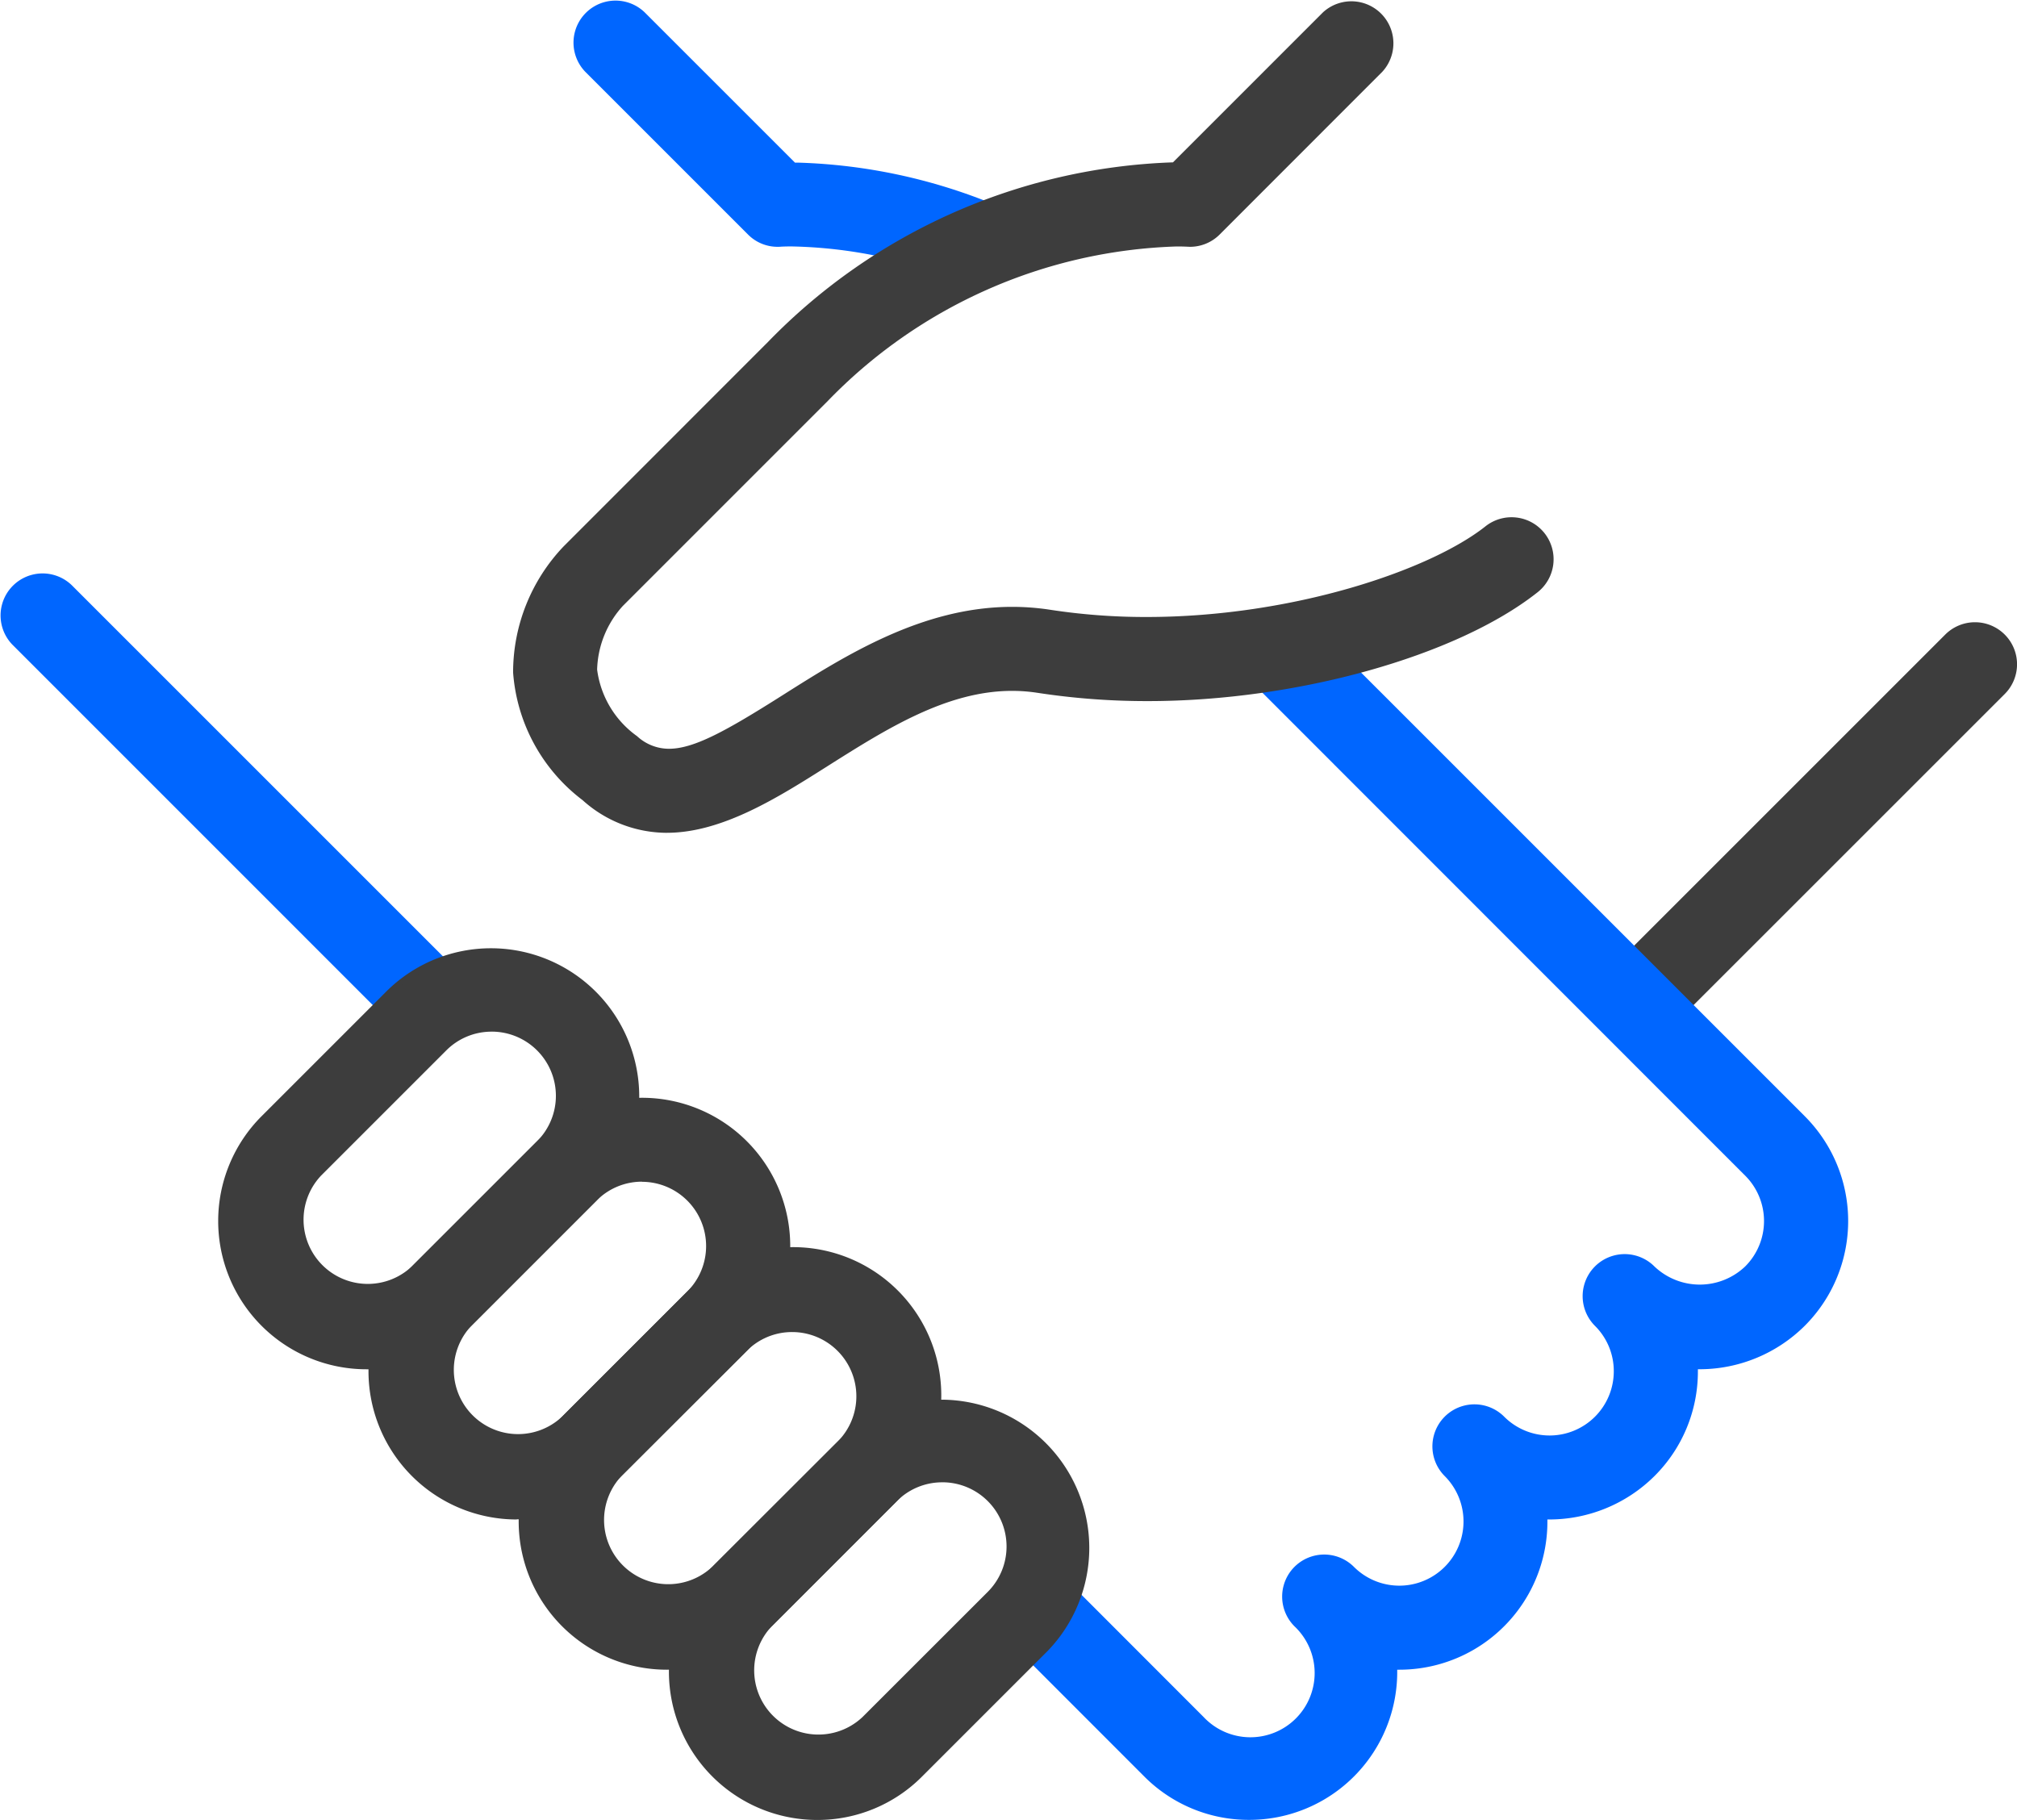
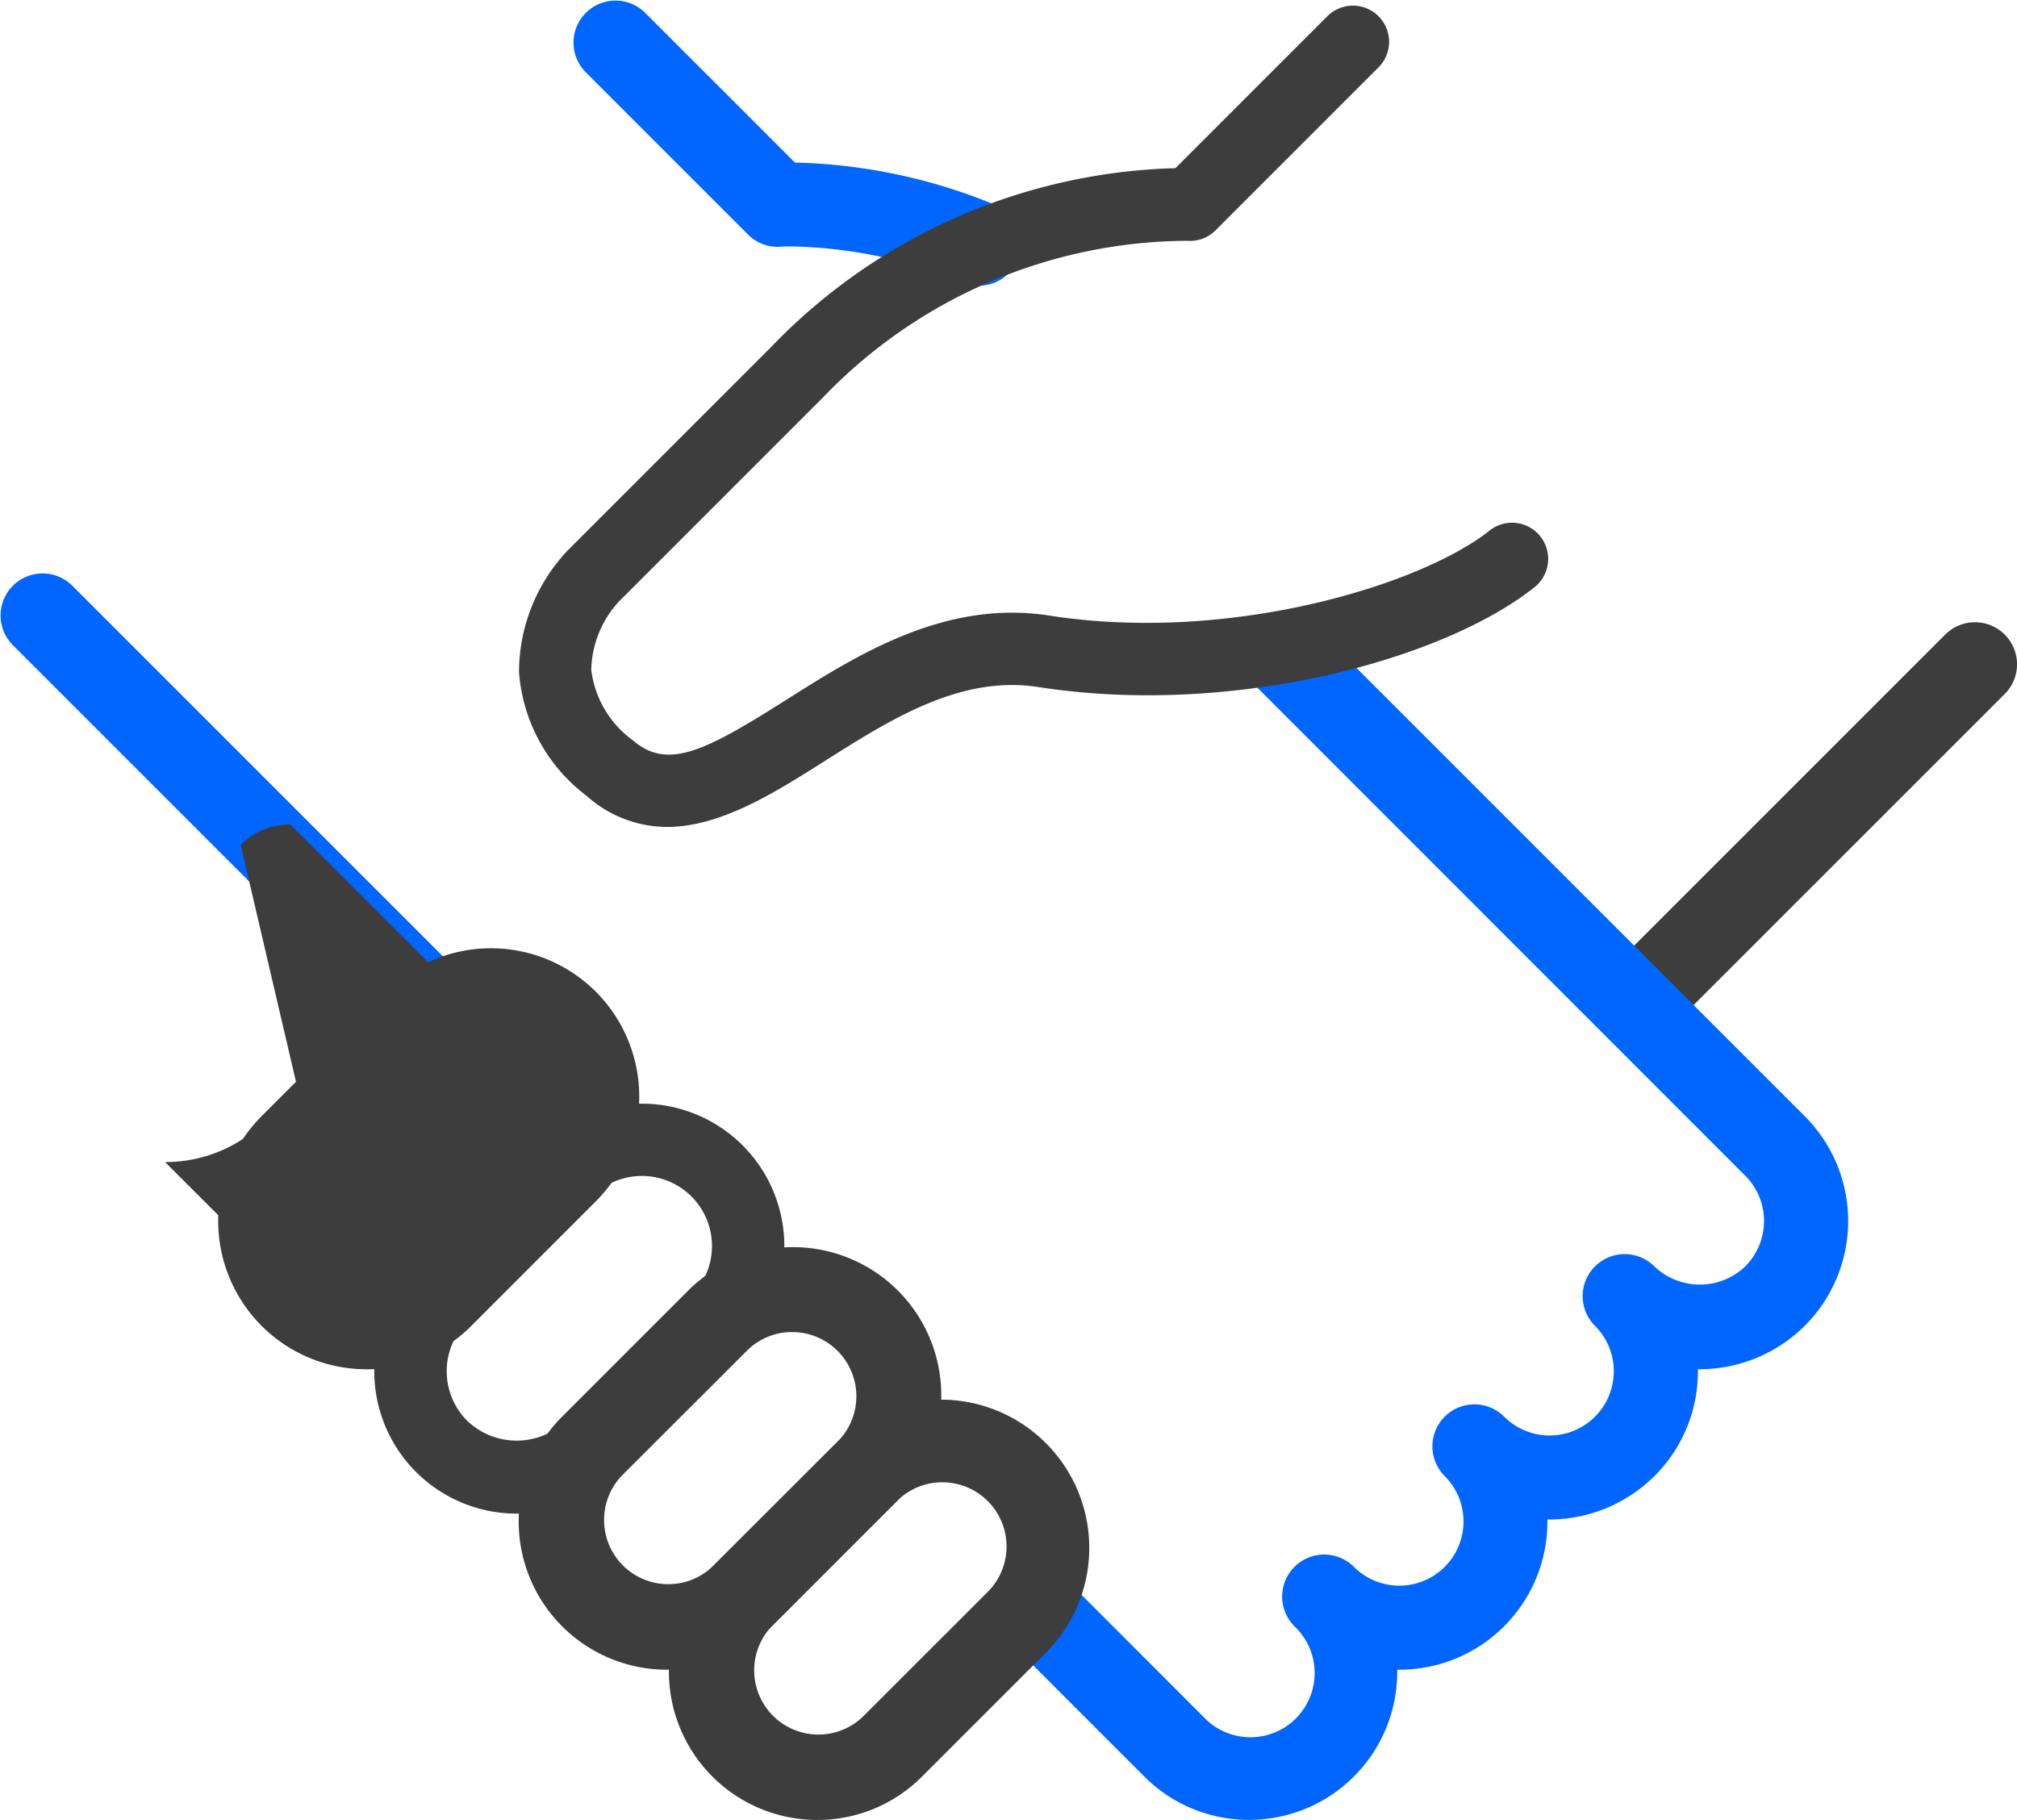
<svg xmlns="http://www.w3.org/2000/svg" width="68.871" height="62.147" viewBox="0 0 68.871 62.147">
  <defs>
    <clipPath id="clip-path">
      <rect id="사각형_7344" data-name="사각형 7344" width="68.871" height="62.147" transform="translate(0 0.001)" fill="none" />
    </clipPath>
  </defs>
  <g id="그룹_16466" data-name="그룹 16466" transform="translate(0 0)">
    <g id="그룹_16465" data-name="그룹 16465" clip-path="url(#clip-path)">
      <path id="패스_23540" data-name="패스 23540" d="M14.694,35.692a1.428,1.428,0,0,1-1.015-.42L.42,22.011a1.435,1.435,0,0,1,2.029-2.029l13.26,13.26a1.435,1.435,0,0,1-1.015,2.45" fill="#06f" />
      <path id="패스_23541" data-name="패스 23541" d="M14.694,35.492a1.231,1.231,0,0,1-.873-.362L.561,21.87a1.235,1.235,0,1,1,1.746-1.746l13.26,13.26a1.235,1.235,0,0,1-.873,2.108" fill="#06f" />
      <path id="패스_23542" data-name="패스 23542" d="M56.071,35.483a1.435,1.435,0,0,1-1.015-2.45L66.422,21.668A1.435,1.435,0,0,1,68.451,23.7L57.086,35.063a1.428,1.428,0,0,1-1.015.42" fill="#3d3d3d" />
      <path id="패스_23543" data-name="패스 23543" d="M56.071,35.283a1.235,1.235,0,0,1-.873-2.108L66.564,21.809a1.235,1.235,0,0,1,1.746,1.746L56.944,34.921a1.231,1.231,0,0,1-.873.362" fill="#3d3d3d" />
      <path id="패스_23544" data-name="패스 23544" d="M42.653,62.145a5.031,5.031,0,0,1-3.58-1.48L34.8,56.389a1.435,1.435,0,1,1,2.029-2.029L41.1,58.635a2.193,2.193,0,1,0,3.1-3.1,1.435,1.435,0,0,1,2.03-2.03,2.192,2.192,0,0,0,3.1-3.1,1.435,1.435,0,0,1,2.03-2.029,2.192,2.192,0,0,0,3.743-1.55,2.176,2.176,0,0,0-.643-1.551,1.435,1.435,0,0,1,2.03-2.029,2.247,2.247,0,0,0,3.1,0,2.19,2.19,0,0,0,0-3.1L43.031,23.581a1.435,1.435,0,1,1,2.029-2.029L61.623,38.115a5.061,5.061,0,0,1,0,7.159,5.1,5.1,0,0,1-3.583,1.483h-.065c0,.023,0,.045,0,.068a5.031,5.031,0,0,1-1.483,3.58A5.1,5.1,0,0,1,52.9,51.887h-.064a5.054,5.054,0,0,1-5.058,5.13h-.07a5.052,5.052,0,0,1-5.06,5.128" fill="#06f" />
-       <path id="패스_23545" data-name="패스 23545" d="M42.653,61.945a4.852,4.852,0,0,1-3.439-1.421l-4.275-4.276A1.235,1.235,0,0,1,36.686,54.5l4.274,4.275a2.393,2.393,0,1,0,3.385-3.383,1.235,1.235,0,0,1,1.747-1.747,2.392,2.392,0,1,0,3.382-3.384,1.235,1.235,0,0,1,1.747-1.746,2.45,2.45,0,0,0,3.384,0,2.391,2.391,0,0,0,0-3.384,1.235,1.235,0,0,1,1.747-1.746,2.448,2.448,0,0,0,3.384,0,2.39,2.39,0,0,0,0-3.384L43.173,23.44a1.235,1.235,0,0,1,1.746-1.746L61.481,38.257a4.862,4.862,0,0,1-3.713,8.293c0,.091.008.183.008.275a4.865,4.865,0,0,1-5.141,4.855,4.855,4.855,0,0,1-4.852,5.137c-.093,0-.185,0-.278-.007a4.852,4.852,0,0,1-4.852,5.135" fill="#06f" />
      <path id="패스_23546" data-name="패스 23546" d="M12.513,46.758a5.063,5.063,0,0,1-3.58-8.643l4.275-4.275A5.063,5.063,0,0,1,20.368,41l-4.275,4.276a5.031,5.031,0,0,1-3.58,1.483m4.275-11.53a2.179,2.179,0,0,0-1.551.642l-4.275,4.275a2.193,2.193,0,0,0,3.1,3.1l4.277-4.276a2.192,2.192,0,0,0-1.551-3.742" fill="#3d3d3d" />
-       <path id="패스_23547" data-name="패스 23547" d="M12.513,46.557a4.862,4.862,0,0,1-3.438-8.3l4.275-4.275a4.862,4.862,0,0,1,6.877,6.876l-4.276,4.276a4.83,4.83,0,0,1-3.438,1.424m4.275-11.53a2.385,2.385,0,0,0-1.693.7L10.821,40a2.391,2.391,0,0,0,0,3.383,2.448,2.448,0,0,0,3.383,0l4.277-4.276a2.393,2.393,0,0,0-1.693-4.084" fill="#3d3d3d" />
-       <path id="패스_23548" data-name="패스 23548" d="M17.644,51.887a5.063,5.063,0,0,1-3.581-8.641l4.276-4.276A5.063,5.063,0,0,1,25.5,46.13L21.223,50.4a5.032,5.032,0,0,1-3.579,1.482m4.275-11.53A2.179,2.179,0,0,0,20.368,41l-4.275,4.275a2.193,2.193,0,0,0,3.1,3.1L23.469,44.1a2.194,2.194,0,0,0-1.55-3.744" fill="#3d3d3d" />
+       <path id="패스_23547" data-name="패스 23547" d="M12.513,46.557a4.862,4.862,0,0,1-3.438-8.3l4.275-4.275l-4.276,4.276a4.83,4.83,0,0,1-3.438,1.424m4.275-11.53a2.385,2.385,0,0,0-1.693.7L10.821,40a2.391,2.391,0,0,0,0,3.383,2.448,2.448,0,0,0,3.383,0l4.277-4.276a2.393,2.393,0,0,0-1.693-4.084" fill="#3d3d3d" />
      <path id="패스_23549" data-name="패스 23549" d="M17.643,51.687a4.862,4.862,0,0,1-3.439-8.3l4.277-4.275a4.862,4.862,0,1,1,6.876,6.877l-4.276,4.274a4.823,4.823,0,0,1-3.438,1.424m4.276-11.53a2.377,2.377,0,0,0-1.692.7l-4.276,4.275a2.4,2.4,0,0,0,0,3.384,2.448,2.448,0,0,0,3.383,0l4.276-4.275a2.393,2.393,0,0,0-1.692-4.085" fill="#3d3d3d" />
      <path id="패스_23550" data-name="패스 23550" d="M22.774,57.017a5.062,5.062,0,0,1-3.58-8.642L23.469,44.1a5.062,5.062,0,1,1,7.159,7.158l-4.275,4.276a5.029,5.029,0,0,1-3.579,1.483m4.275-11.53a2.176,2.176,0,0,0-1.551.643L21.223,50.4a2.193,2.193,0,0,0,3.1,3.1L28.6,49.229a2.193,2.193,0,0,0-1.551-3.742" fill="#3d3d3d" />
      <path id="패스_23551" data-name="패스 23551" d="M22.773,56.817a4.862,4.862,0,0,1-3.438-8.3l4.276-4.275a4.862,4.862,0,1,1,6.876,6.875l-4.275,4.276a4.834,4.834,0,0,1-3.439,1.424m4.276-11.53a2.377,2.377,0,0,0-1.692.7l-4.275,4.275a2.4,2.4,0,0,0,0,3.384,2.451,2.451,0,0,0,3.384,0l4.275-4.276a2.392,2.392,0,0,0-1.692-4.084" fill="#3d3d3d" />
      <path id="패스_23552" data-name="패스 23552" d="M27.9,62.148a5.064,5.064,0,0,1-3.579-8.642L28.6,49.23a5.063,5.063,0,0,1,7.159,7.16l-4.276,4.276A5.032,5.032,0,0,1,27.9,62.148m4.275-11.53a2.182,2.182,0,0,0-1.551.641l-4.275,4.276a2.193,2.193,0,0,0,3.1,3.1l4.277-4.275a2.192,2.192,0,0,0-1.551-3.743" fill="#3d3d3d" />
      <path id="패스_23553" data-name="패스 23553" d="M27.9,61.947a4.861,4.861,0,0,1-3.438-8.3l4.275-4.276a4.863,4.863,0,0,1,6.878,6.877L31.34,60.524A4.825,4.825,0,0,1,27.9,61.947m4.276-11.53a2.381,2.381,0,0,0-1.693.7l-4.274,4.276a2.4,2.4,0,0,0,0,3.385,2.451,2.451,0,0,0,3.382,0L33.871,54.5a2.393,2.393,0,0,0-1.692-4.085" fill="#3d3d3d" />
      <path id="패스_23554" data-name="패스 23554" d="M33.422,9.753a1.422,1.422,0,0,1-.541-.107A16.033,16.033,0,0,0,27.02,8.415c-.2,0-.323.007-.348.008a1.163,1.163,0,0,1-.121.005,1.418,1.418,0,0,1-1.011-.421L19.983,2.45A1.435,1.435,0,0,1,22.012.421l5.133,5.133.123,0a19.044,19.044,0,0,1,6.7,1.437,1.435,1.435,0,0,1-.542,2.764" fill="#06f" />
      <path id="패스_23555" data-name="패스 23555" d="M33.422,9.552a1.24,1.24,0,0,1-.466-.092,15.548,15.548,0,0,0-6.3-1.237,1.223,1.223,0,0,1-.977-.357L20.124,2.308A1.235,1.235,0,1,1,21.87.562l5.192,5.192a18.67,18.67,0,0,1,6.826,1.419,1.235,1.235,0,0,1-.466,2.379" fill="#06f" />
-       <path id="패스_23556" data-name="패스 23556" d="M22.777,28.439a4.307,4.307,0,0,1-2.885-1.116,6.017,6.017,0,0,1-2.372-4.36,6.24,6.24,0,0,1,1.72-4.3l6.98-6.983A20.208,20.208,0,0,1,40.051,5.544L45.174.421A1.435,1.435,0,0,1,47.2,2.45L41.646,8.008a1.432,1.432,0,0,1-1.017.42l-.111-.005c-.017,0-.13-.007-.326-.007A17.316,17.316,0,0,0,28.25,13.708L21.268,20.69a3.366,3.366,0,0,0-.879,2.175,3.314,3.314,0,0,0,1.364,2.274,1.606,1.606,0,0,0,1.086.43c.847,0,1.928-.59,3.886-1.831,2.126-1.346,4.762-3.015,7.832-3.015a8.552,8.552,0,0,1,1.308.1,21.462,21.462,0,0,0,3.282.246c4.973,0,9.671-1.592,11.567-3.09a1.435,1.435,0,1,1,1.779,2.252c-2.767,2.185-8.234,3.71-13.295,3.71a24.638,24.638,0,0,1-3.775-.283,5.69,5.69,0,0,0-.866-.066c-2.237,0-4.3,1.306-6.3,2.57-1.684,1.067-3.594,2.276-5.484,2.276" fill="#3d3d3d" />
      <path id="패스_23557" data-name="패스 23557" d="M22.777,28.238a4.13,4.13,0,0,1-2.755-1.068,5.827,5.827,0,0,1-2.3-4.216A6.061,6.061,0,0,1,19.38,18.8l6.982-6.983A19.874,19.874,0,0,1,40.128,5.743h.007L45.316.561a1.235,1.235,0,1,1,1.746,1.747L41.505,7.865a1.233,1.233,0,0,1-.972.358,17.346,17.346,0,0,0-12.425,5.342l-6.982,6.983a3.556,3.556,0,0,0-.937,2.325,3.5,3.5,0,0,0,1.434,2.418c1.174,1,2.425.38,5.21-1.384,2.421-1.534,5.432-3.444,9-2.886,6.191.962,12.691-1.057,15.005-2.885a1.235,1.235,0,1,1,1.53,1.938c-3.129,2.471-10.31,4.415-16.915,3.387-2.65-.409-5.014,1.084-7.3,2.532-1.7,1.075-3.544,2.245-5.377,2.245" fill="#3d3d3d" />
    </g>
  </g>
</svg>